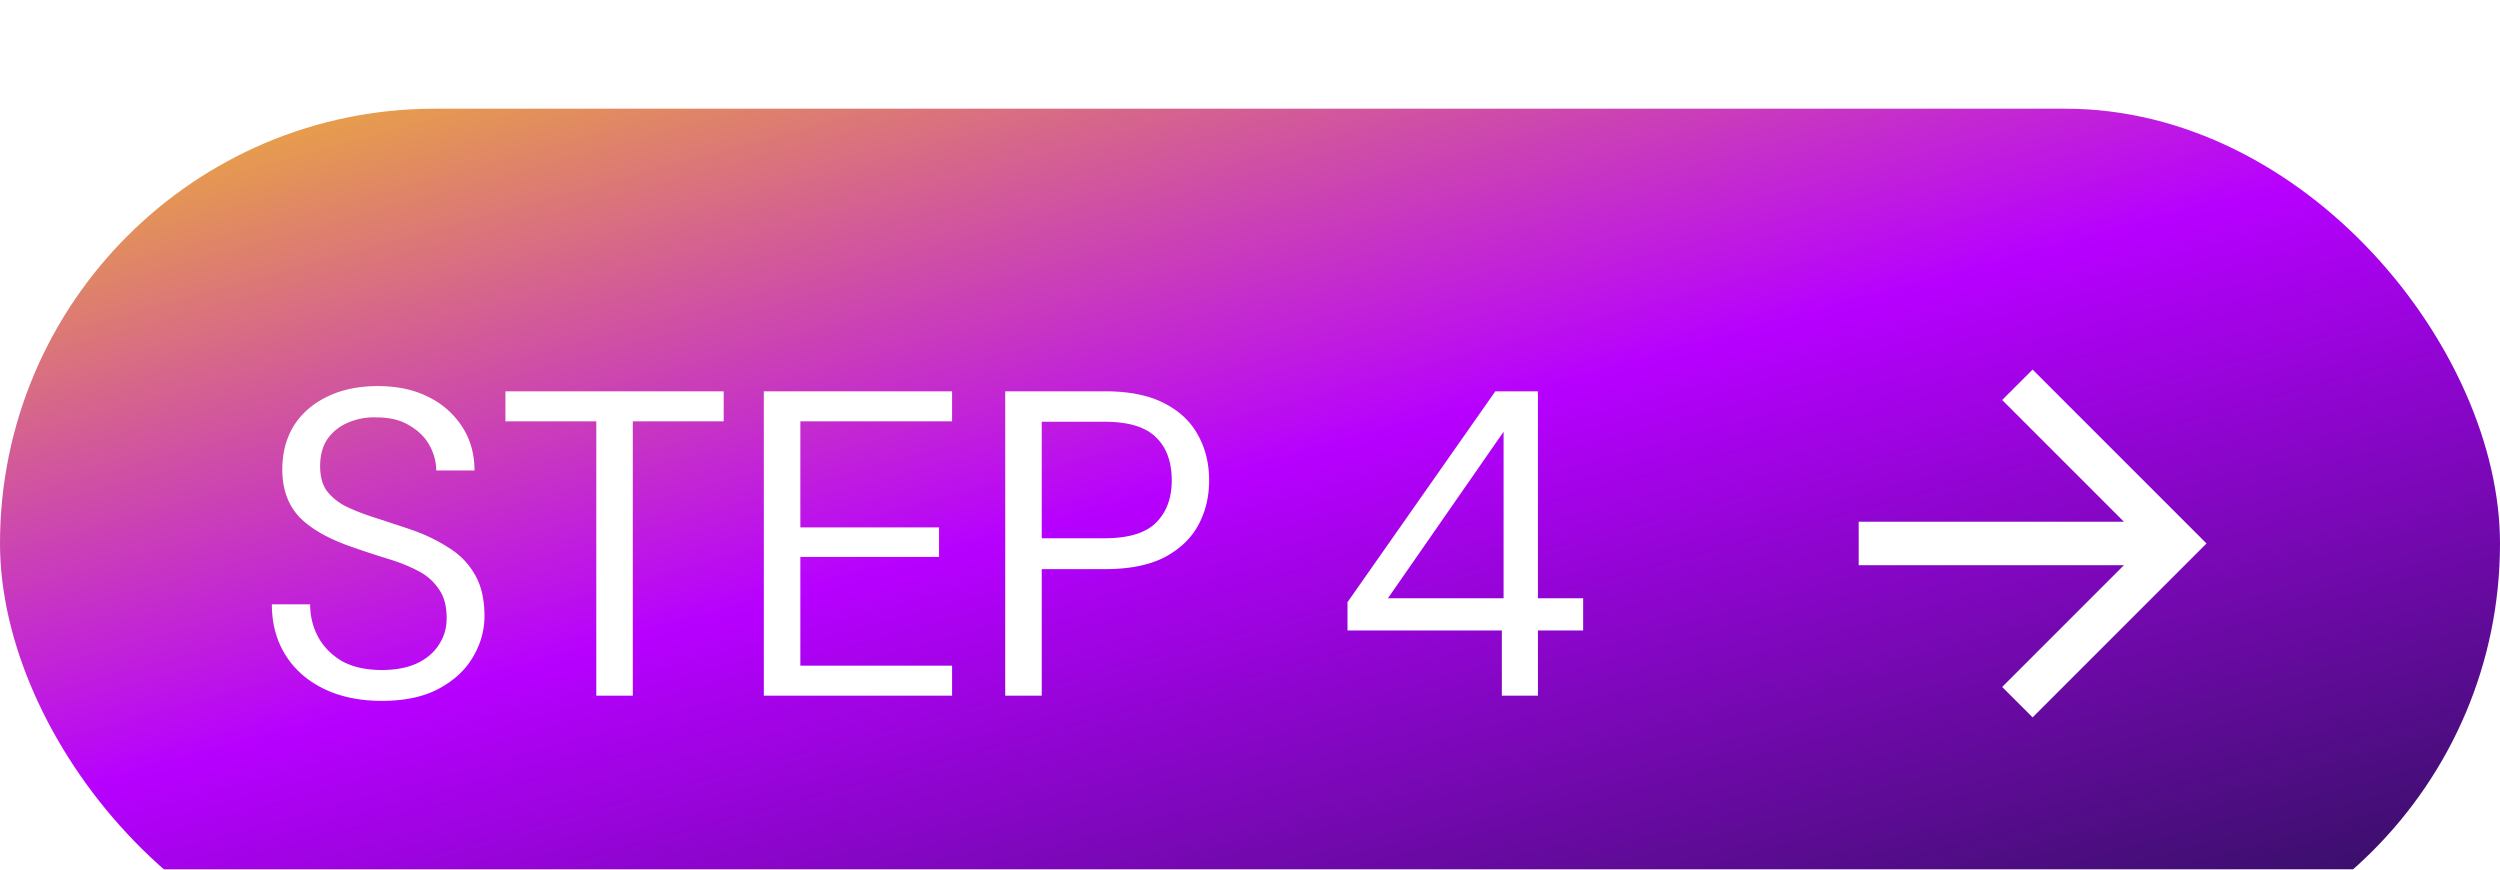
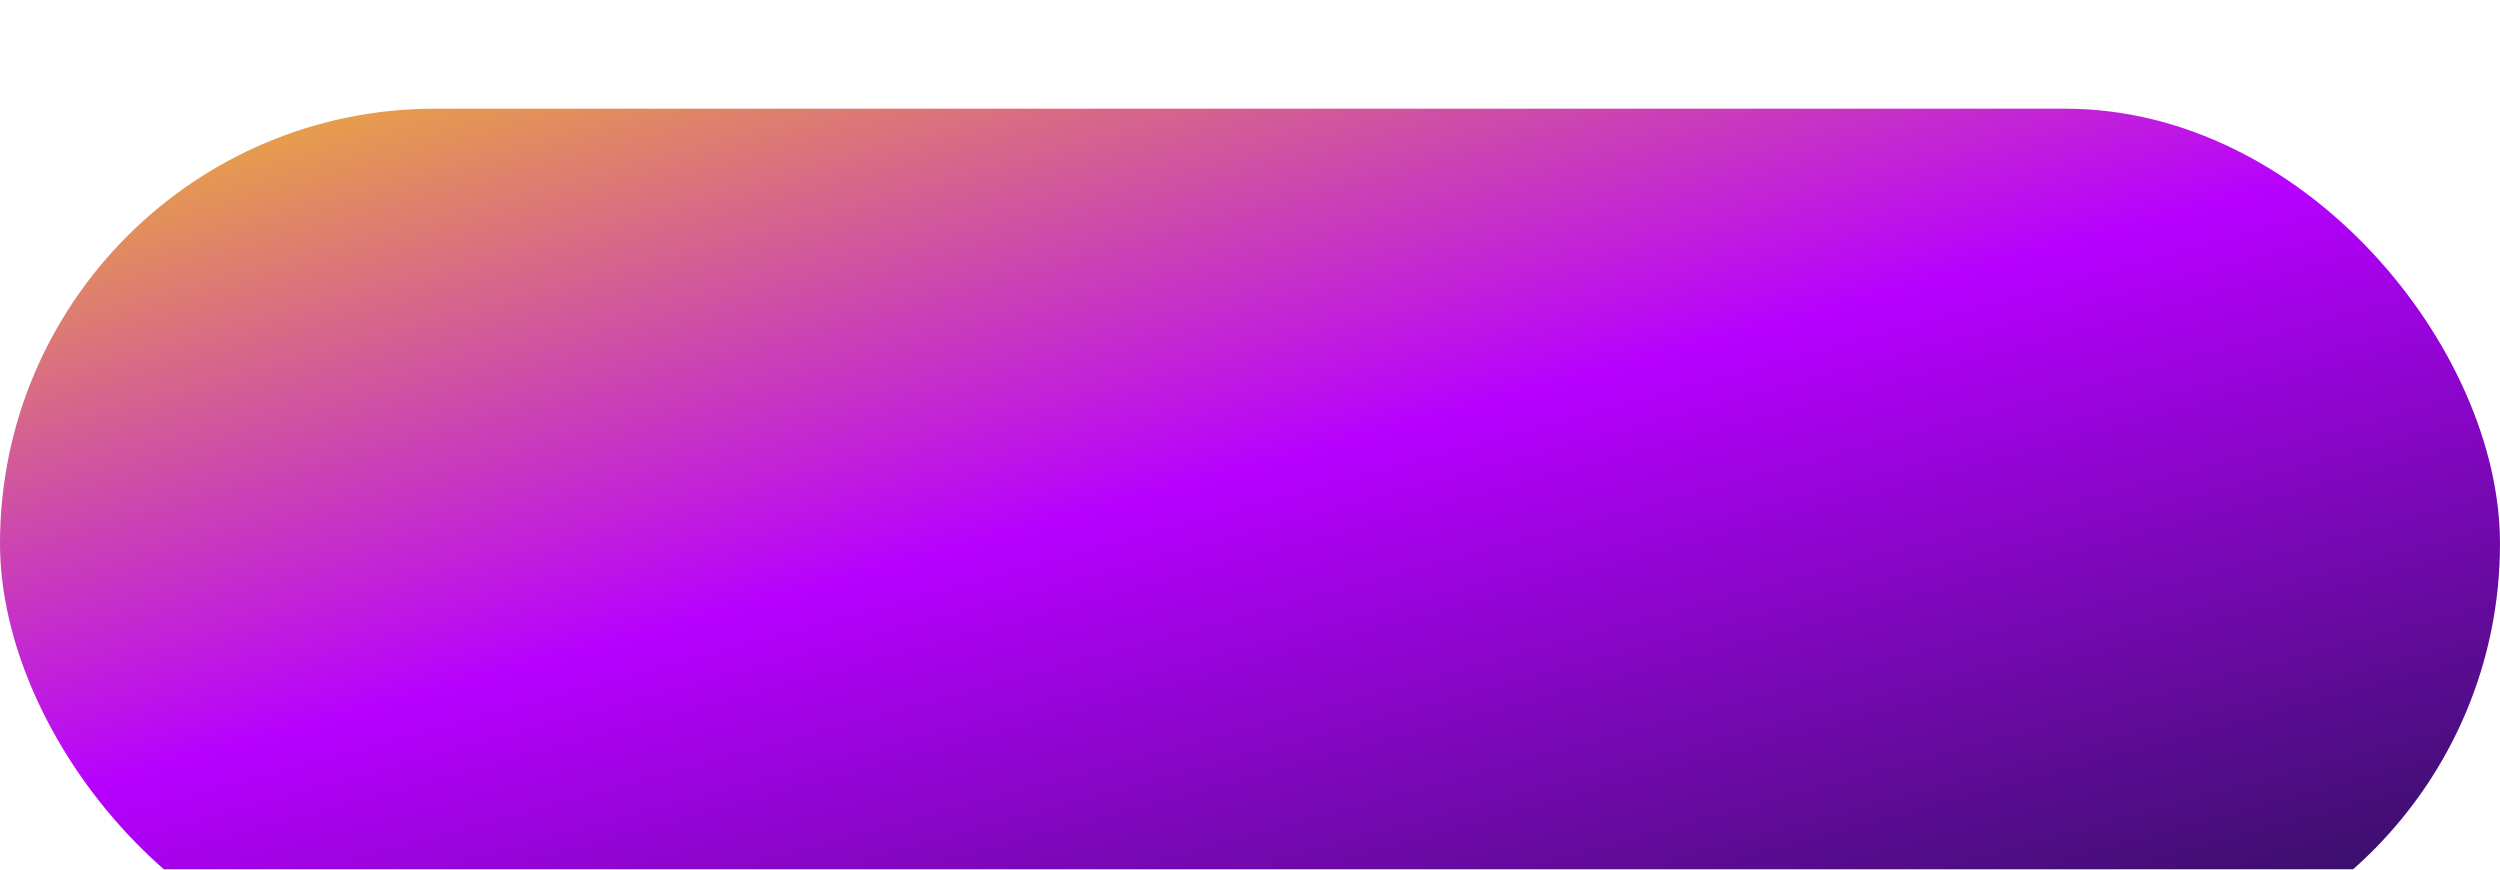
<svg xmlns="http://www.w3.org/2000/svg" width="115" height="40" fill="none">
  <g filter="url(#a)">
    <rect width="115" height="40" fill="url(#b)" rx="20" />
-     <path fill="#fff" d="M17.566 27.24c-1.027 0-1.92-.187-2.68-.56-.76-.373-1.347-.893-1.76-1.56-.414-.667-.62-1.44-.62-2.32h1.76c0 .547.126 1.053.38 1.52.253.453.62.82 1.1 1.1.493.267 1.1.4 1.82.4.626 0 1.16-.1 1.6-.3.453-.213.793-.5 1.02-.86.24-.36.36-.767.36-1.22 0-.56-.12-1.007-.36-1.34a2.469 2.469 0 0 0-.96-.84c-.4-.213-.867-.4-1.4-.56-.52-.16-1.067-.34-1.64-.54-1.08-.373-1.887-.833-2.42-1.38-.52-.56-.78-1.287-.78-2.18 0-.76.173-1.427.52-2 .36-.573.866-1.02 1.52-1.34.666-.333 1.453-.5 2.36-.5.893 0 1.666.167 2.32.5a3.836 3.836 0 0 1 1.56 1.38c.373.573.56 1.24.56 2h-1.76c0-.387-.1-.767-.3-1.14-.2-.373-.507-.68-.92-.92-.4-.253-.907-.38-1.52-.38a2.989 2.989 0 0 0-1.36.26 2.149 2.149 0 0 0-.92.76c-.214.333-.32.74-.32 1.22 0 .453.093.82.28 1.1.2.28.48.52.84.72.373.187.806.36 1.3.52.493.16 1.04.34 1.64.54.68.227 1.28.507 1.8.84.533.32.946.733 1.24 1.24.306.507.46 1.153.46 1.94 0 .667-.18 1.3-.54 1.9-.347.587-.867 1.067-1.56 1.44-.694.373-1.567.56-2.62.56ZM27.43 27V14.38h-4.18V13h10.04v1.38h-4.18V27h-1.68Zm7.706 0V13h8.66v1.38h-6.98v4.88h6.38v1.36h-6.38v5h6.98V27h-8.66Zm11.104 0V13h4.6c1.093 0 1.993.18 2.7.54.706.36 1.226.847 1.56 1.46.346.613.52 1.313.52 2.1 0 .76-.167 1.447-.5 2.06-.334.613-.854 1.107-1.56 1.48-.707.36-1.614.54-2.72.54h-2.92V27h-1.68Zm1.68-7.24h2.88c1.106 0 1.9-.24 2.38-.72s.72-1.127.72-1.94c0-.853-.24-1.513-.72-1.98-.48-.48-1.274-.72-2.38-.72h-2.88v5.36ZM69.085 27v-3h-7.1v-1.3l6.8-9.7h1.96v9.52h2.08V24h-2.08v3h-1.66Zm-5.24-4.48h5.32v-7.66l-5.32 7.66ZM92.1 13.4l5.6 5.6H85.5v2h12.2l-5.6 5.6 1.4 1.4 8-8-8-8-1.4 1.4Z" />
  </g>
  <defs>
    <linearGradient id="b" x1="3.398" x2="21.105" y1="0" y2="64.748" gradientUnits="userSpaceOnUse">
      <stop stop-color="#EDB234" />
      <stop offset=".452" stop-color="#B700FF" />
      <stop offset="1" stop-color="#251252" />
    </linearGradient>
    <filter id="a" width="115" height="45" x="0" y="0" color-interpolation-filters="sRGB" filterUnits="userSpaceOnUse">
      <feFlood flood-opacity="0" result="BackgroundImageFix" />
      <feBlend in="SourceGraphic" in2="BackgroundImageFix" result="shape" />
      <feColorMatrix in="SourceAlpha" result="hardAlpha" values="0 0 0 0 0 0 0 0 0 0 0 0 0 0 0 0 0 0 127 0" />
      <feOffset dy="5" />
      <feGaussianBlur stdDeviation="13.625" />
      <feComposite in2="hardAlpha" k2="-1" k3="1" operator="arithmetic" />
      <feColorMatrix values="0 0 0 0 0.635 0 0 0 0 0.733 0 0 0 0 1 0 0 0 1 0" />
      <feBlend in2="shape" result="effect1_innerShadow_16104_33904" />
    </filter>
  </defs>
</svg>